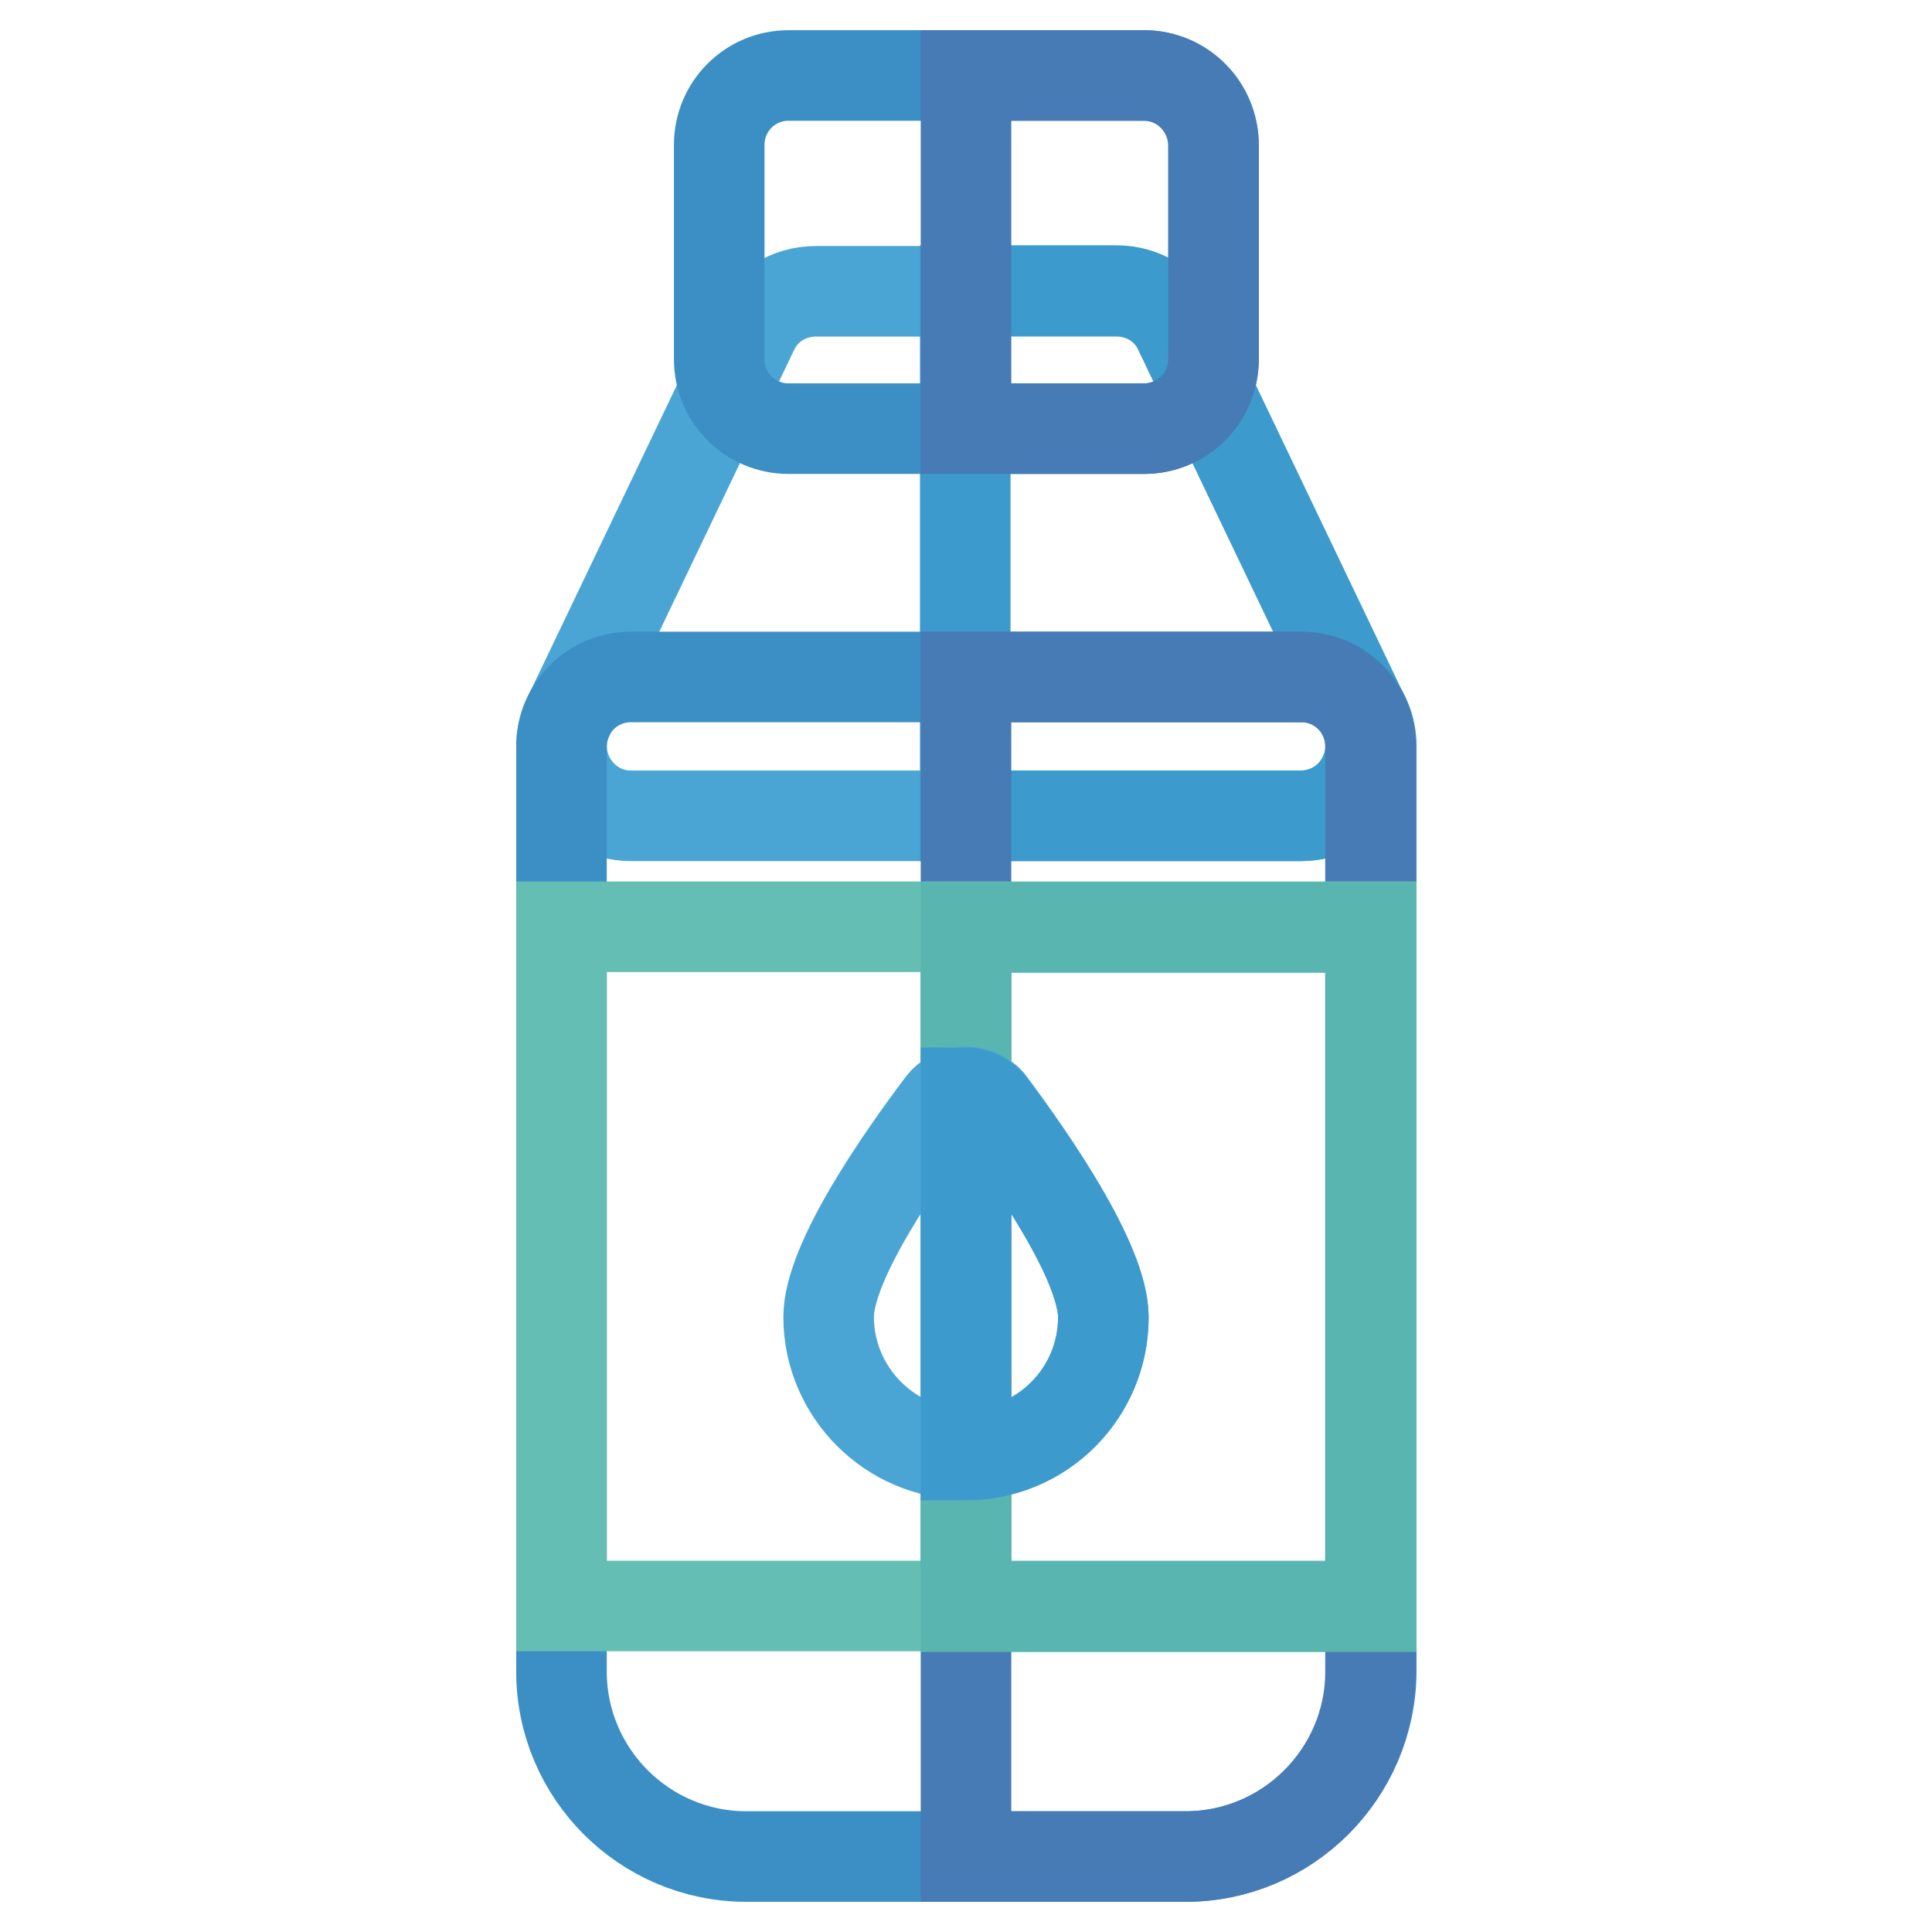
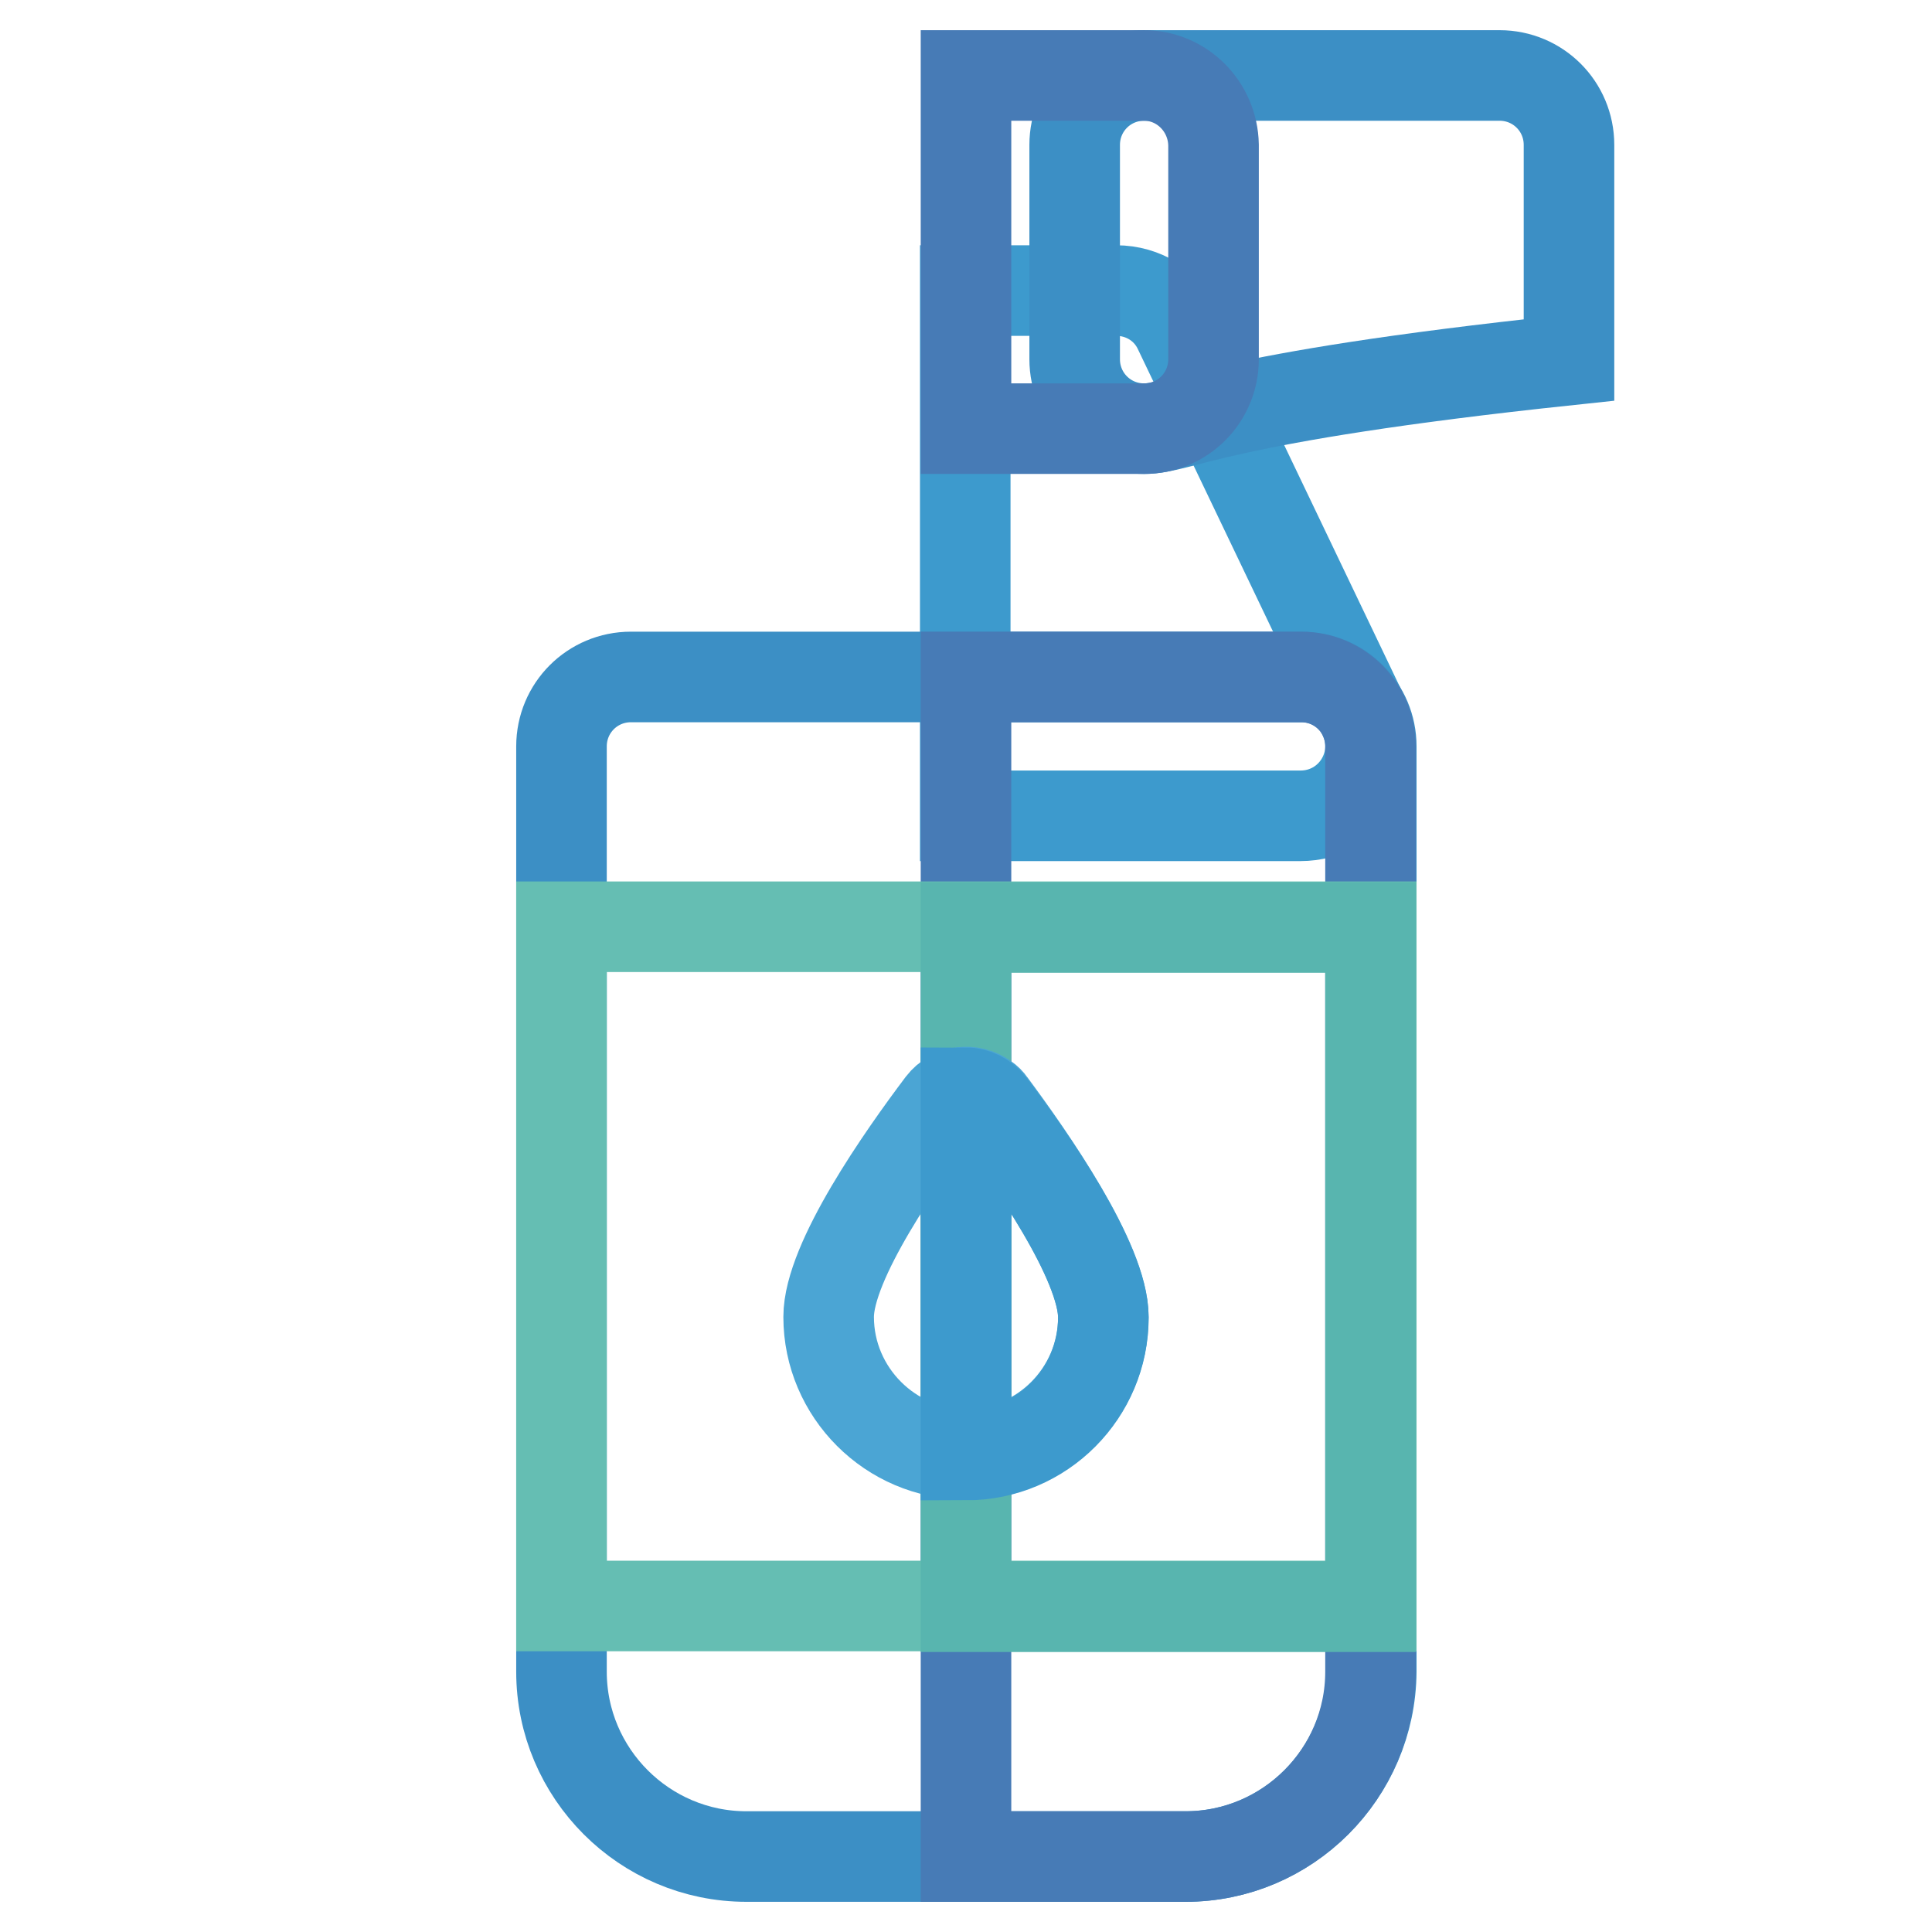
<svg xmlns="http://www.w3.org/2000/svg" version="1.1" x="0px" y="0px" viewBox="0 0 256 256" enable-background="new 0 0 256 256" xml:space="preserve">
  <g>
-     <path stroke-width="12" fill-opacity="0" stroke="#4ba5d4" d="M172.4,108.1H83.6c-6.7,0-11.2-7.1-8.3-13.1l24.5-51.2c1.5-3.2,4.7-5.2,8.3-5.2H148c3.5,0,6.8,2,8.3,5.2 l24.5,51.2C183.6,101,179.2,108.1,172.4,108.1L172.4,108.1z" />
    <path stroke-width="12" fill-opacity="0" stroke="#3d9acd" d="M180.7,94.9l-24.5-51.2c-1.5-3.2-4.7-5.2-8.3-5.2h-20v69.6h44.4C179.2,108.1,183.6,101,180.7,94.9 L180.7,94.9z" />
    <path stroke-width="12" fill-opacity="0" stroke="#3c8fc5" d="M157.1,246H98.9c-13.5,0-24.5-11-24.5-24.5V98.9c0-5.1,4.1-9.2,9.2-9.2h88.9c5.1,0,9.2,4.1,9.2,9.2l0,0 v122.6C181.6,235,170.6,246,157.1,246L157.1,246z" />
    <path stroke-width="12" fill-opacity="0" stroke="#477bb6" d="M172.4,89.7H128V246h29.1c13.5,0,24.5-11,24.5-24.5V98.9C181.6,93.8,177.5,89.7,172.4,89.7L172.4,89.7 L172.4,89.7z" />
-     <path stroke-width="12" fill-opacity="0" stroke="#3c8fc5" d="M151.6,56.8h-47.1c-5.1,0-9.2-4.1-9.2-9.2V19.2c0-5.1,4.1-9.2,9.2-9.2h47.1c5.1,0,9.2,4.1,9.2,9.2l0,0v28.5 C160.7,52.7,156.6,56.8,151.6,56.8L151.6,56.8z" />
+     <path stroke-width="12" fill-opacity="0" stroke="#3c8fc5" d="M151.6,56.8c-5.1,0-9.2-4.1-9.2-9.2V19.2c0-5.1,4.1-9.2,9.2-9.2h47.1c5.1,0,9.2,4.1,9.2,9.2l0,0v28.5 C160.7,52.7,156.6,56.8,151.6,56.8L151.6,56.8z" />
    <path stroke-width="12" fill-opacity="0" stroke="#477bb6" d="M151.6,10H128v46.8h23.6c5.1,0,9.2-4.1,9.2-9.2l0,0V19.2C160.7,14.1,156.6,10,151.6,10L151.6,10z" />
    <path stroke-width="12" fill-opacity="0" stroke="#65beb3" d="M181.6,212.8H74.4v-90h107.3V212.8z" />
    <path stroke-width="12" fill-opacity="0" stroke="#58b5af" d="M128,122.9h53.6v90H128V122.9z" />
    <path stroke-width="12" fill-opacity="0" stroke="#4ba5d4" d="M146.2,174.5c0,10.1-8.2,18.2-18.2,18.2s-18.2-8.2-18.2-18.2c0-7.4,9.8-21.3,15-28.2 c1.4-1.8,3.9-2.1,5.7-0.8c0.3,0.2,0.6,0.5,0.8,0.8C136.5,153.3,146.2,167.2,146.2,174.5L146.2,174.5z" />
    <path stroke-width="12" fill-opacity="0" stroke="#3d9acd" d="M131.2,146.4c-0.8-1-2-1.6-3.2-1.6v48c10.1,0,18.2-8.2,18.2-18.2C146.2,167.2,136.5,153.3,131.2,146.4 L131.2,146.4z" />
  </g>
</svg>